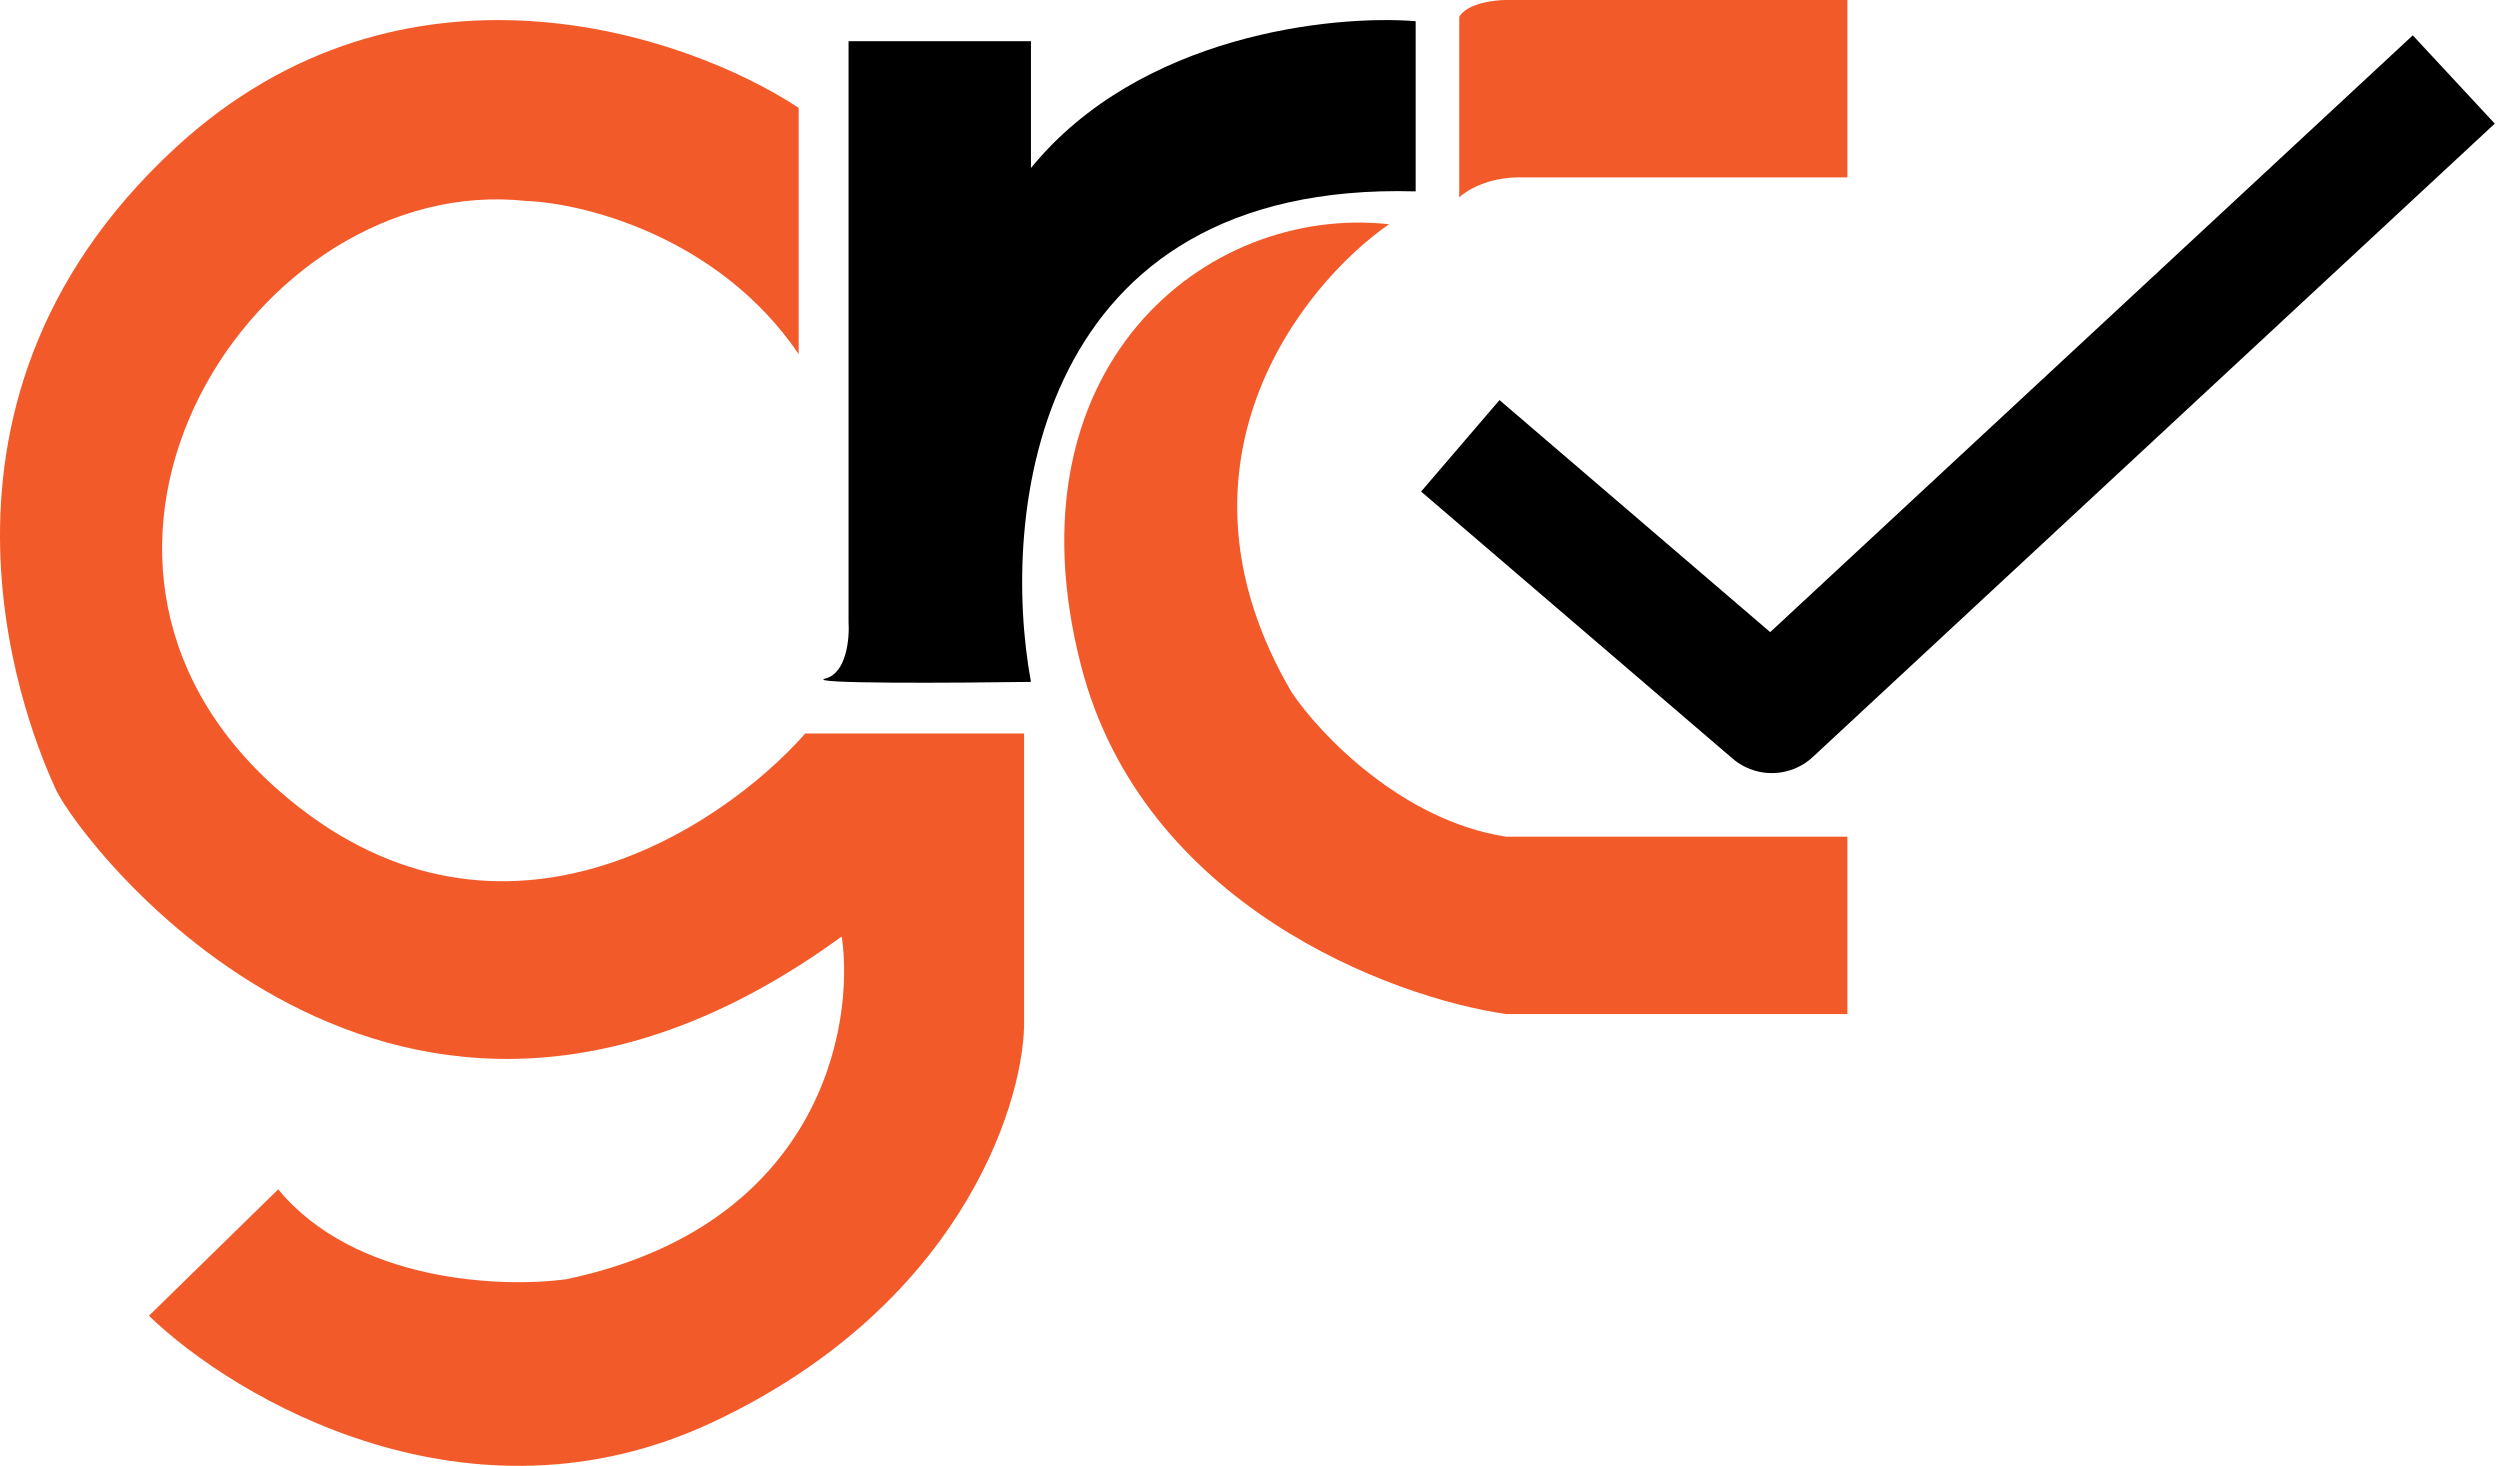
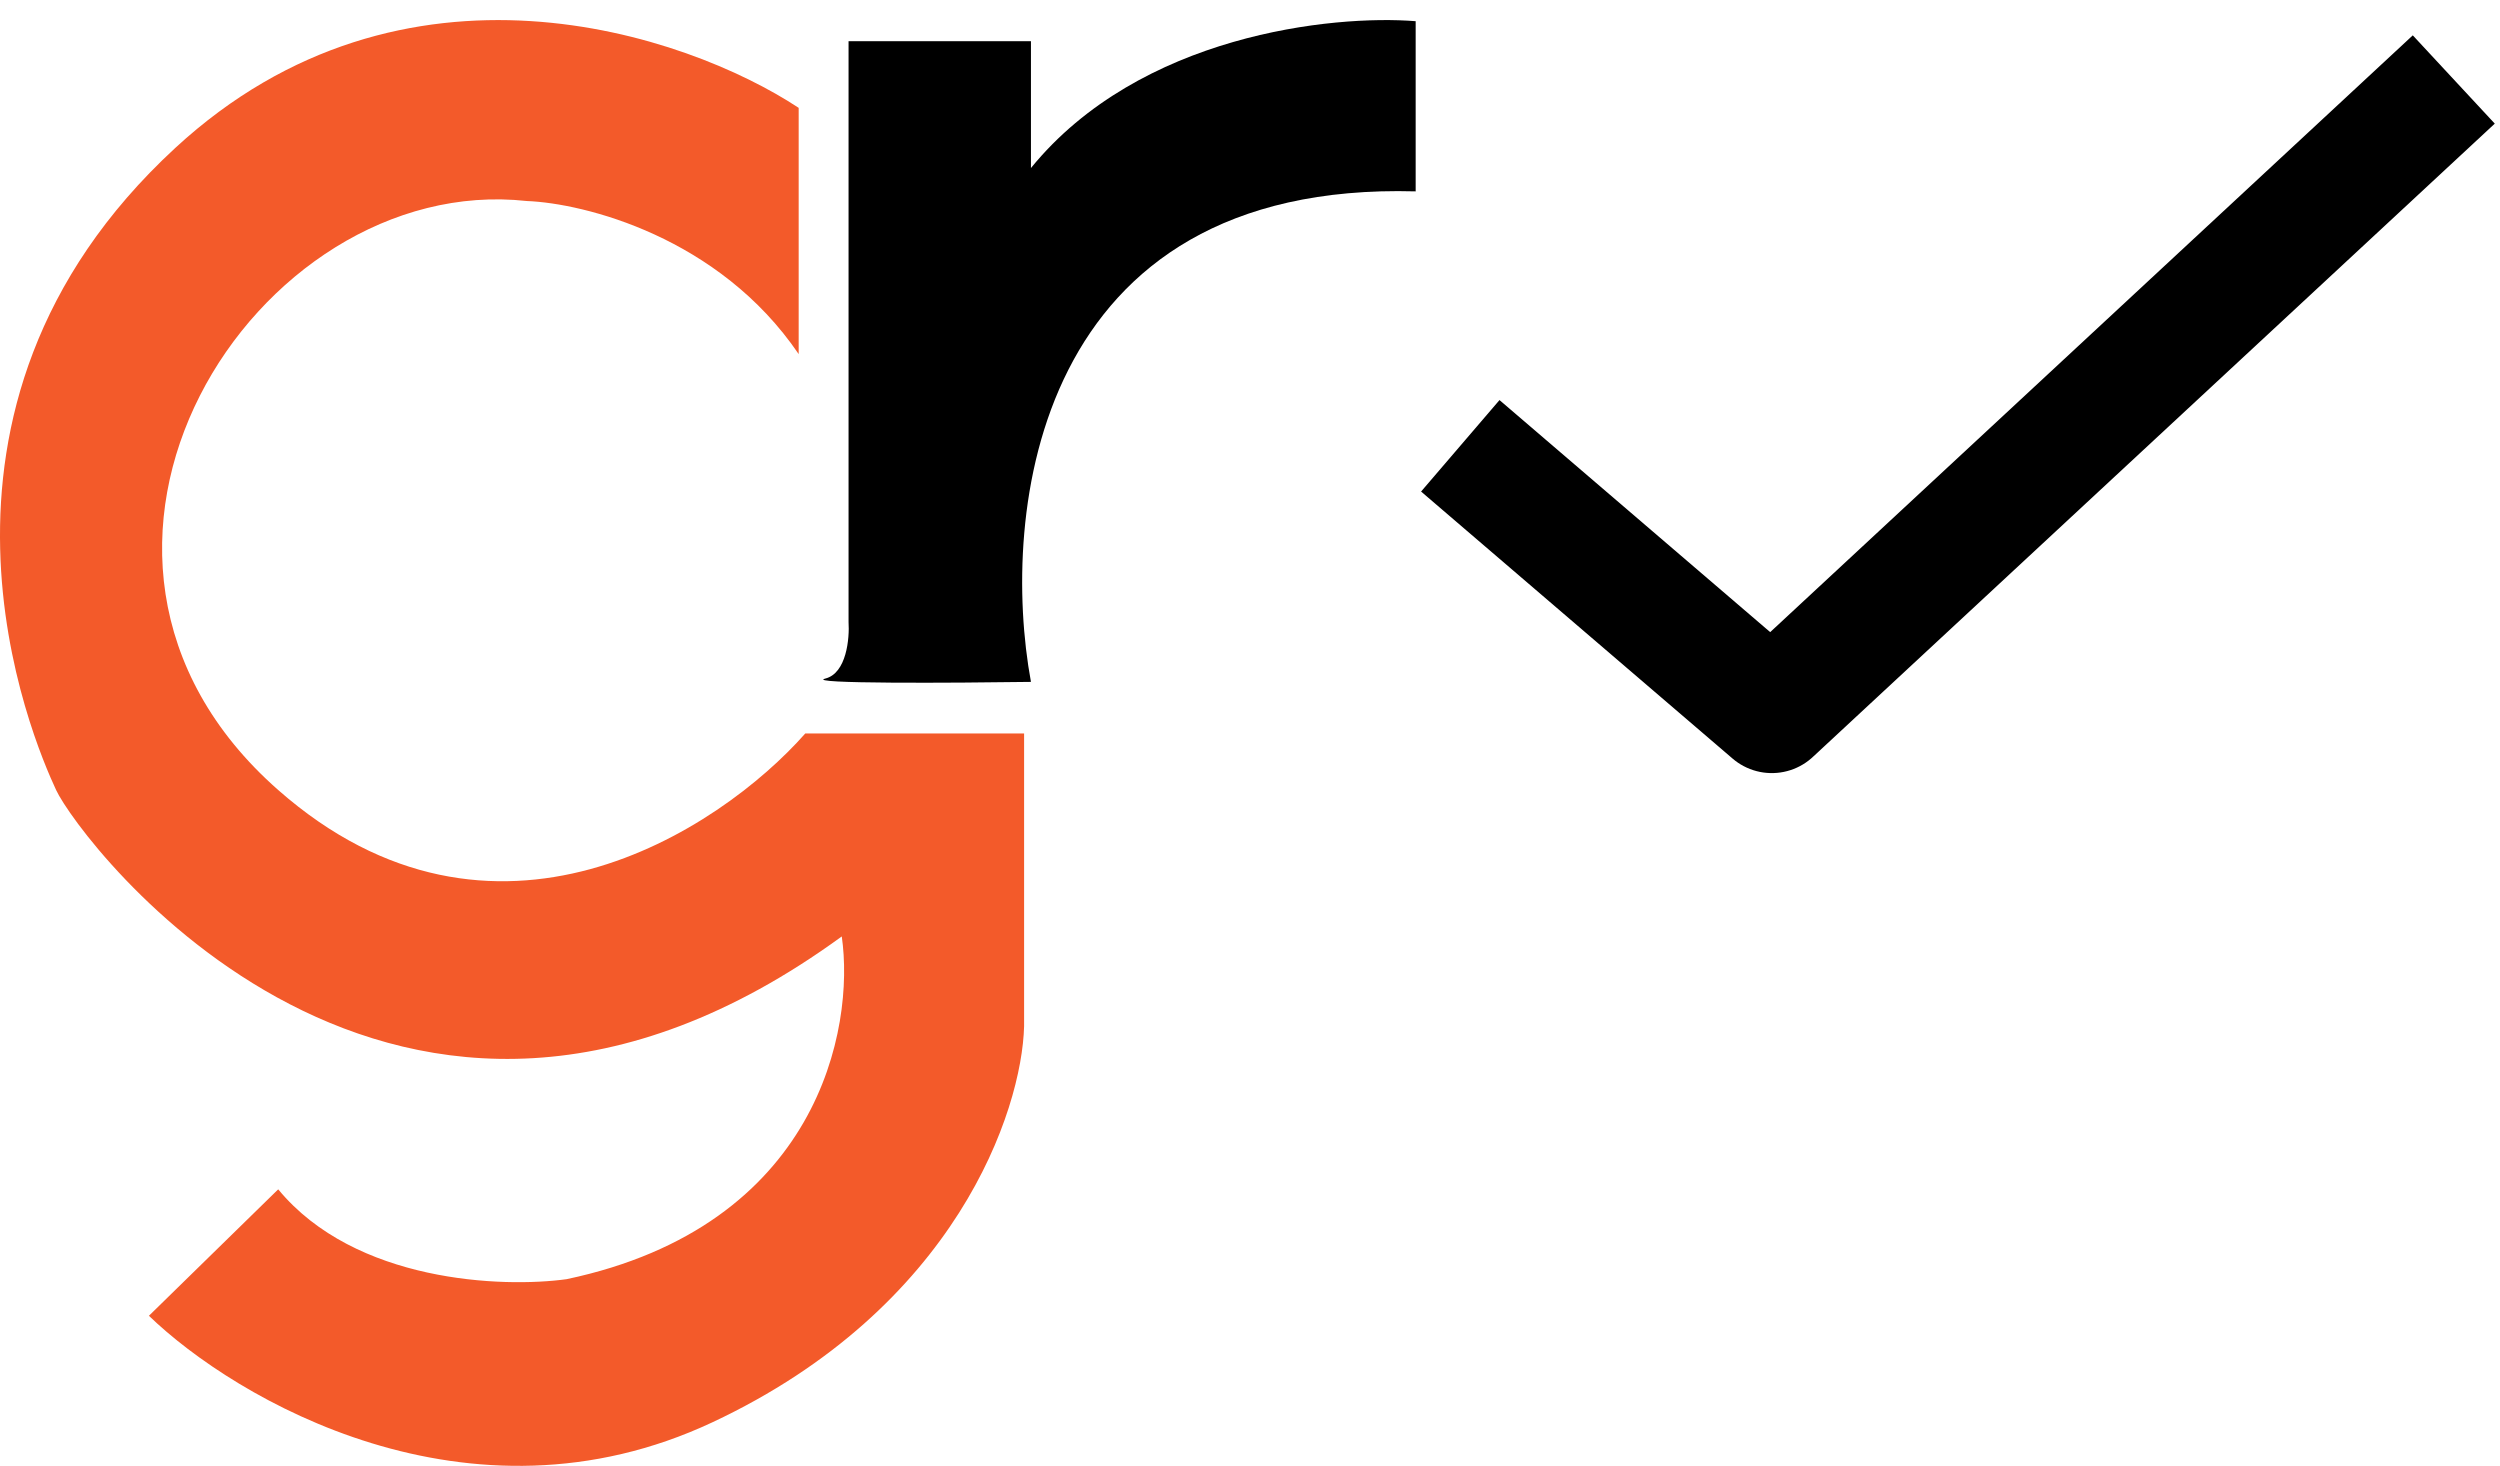
<svg xmlns="http://www.w3.org/2000/svg" width="249" height="146" viewBox="0 0 249 146" fill="none">
  <path d="M150 48.308L176.471 71L240 12" stroke="black" stroke-width="12" stroke-linecap="square" stroke-linejoin="round" />
  <path d="M84.516 61.934V4.106H102.683V16.735C113.518 3.441 132.742 1.447 141 2.111V19.061C102.948 17.998 99.6 51.188 102.683 67.916C94.976 68.027 80.089 68.115 82.203 67.584C84.317 67.052 84.626 63.596 84.516 61.934Z" fill="black" />
  <path d="M79.548 10.742V35.268C71.624 23.601 58.196 20.243 52.473 20.022C25.398 17.039 0.965 55.154 27.709 78.686C49.105 97.511 71.623 82.773 80.208 73.051H102V102.217C101.78 110.613 95.264 130.256 70.963 141.658C46.662 153.059 23.417 139.338 14.832 131.052L27.709 118.457C35.37 127.737 50.052 128.29 56.435 127.406C81.529 122.103 85.161 102.438 83.84 93.269C39.266 125.749 7.899 83.657 5.588 78.686C3.276 73.714 -10.921 40.902 17.474 14.719C40.191 -6.228 68.322 3.34 79.548 10.742Z" fill="#F35A2A" />
-   <path d="M151.34 17.667C148.14 17.667 146.007 19 145.341 19.667V1.667C146.141 0.333 148.785 0 150.007 0H184V17.667H151.34Z" fill="#F35A2A" />
-   <path d="M128.677 69C115.346 46.333 129.566 28.444 138.342 22.333C120.012 20.333 100.016 36.667 107.681 66.333C113.813 90.067 138.453 99.333 150.006 101H184V83.333H150.006C139.608 81.733 131.454 73.111 128.677 69Z" fill="#F35A2A" />
</svg>